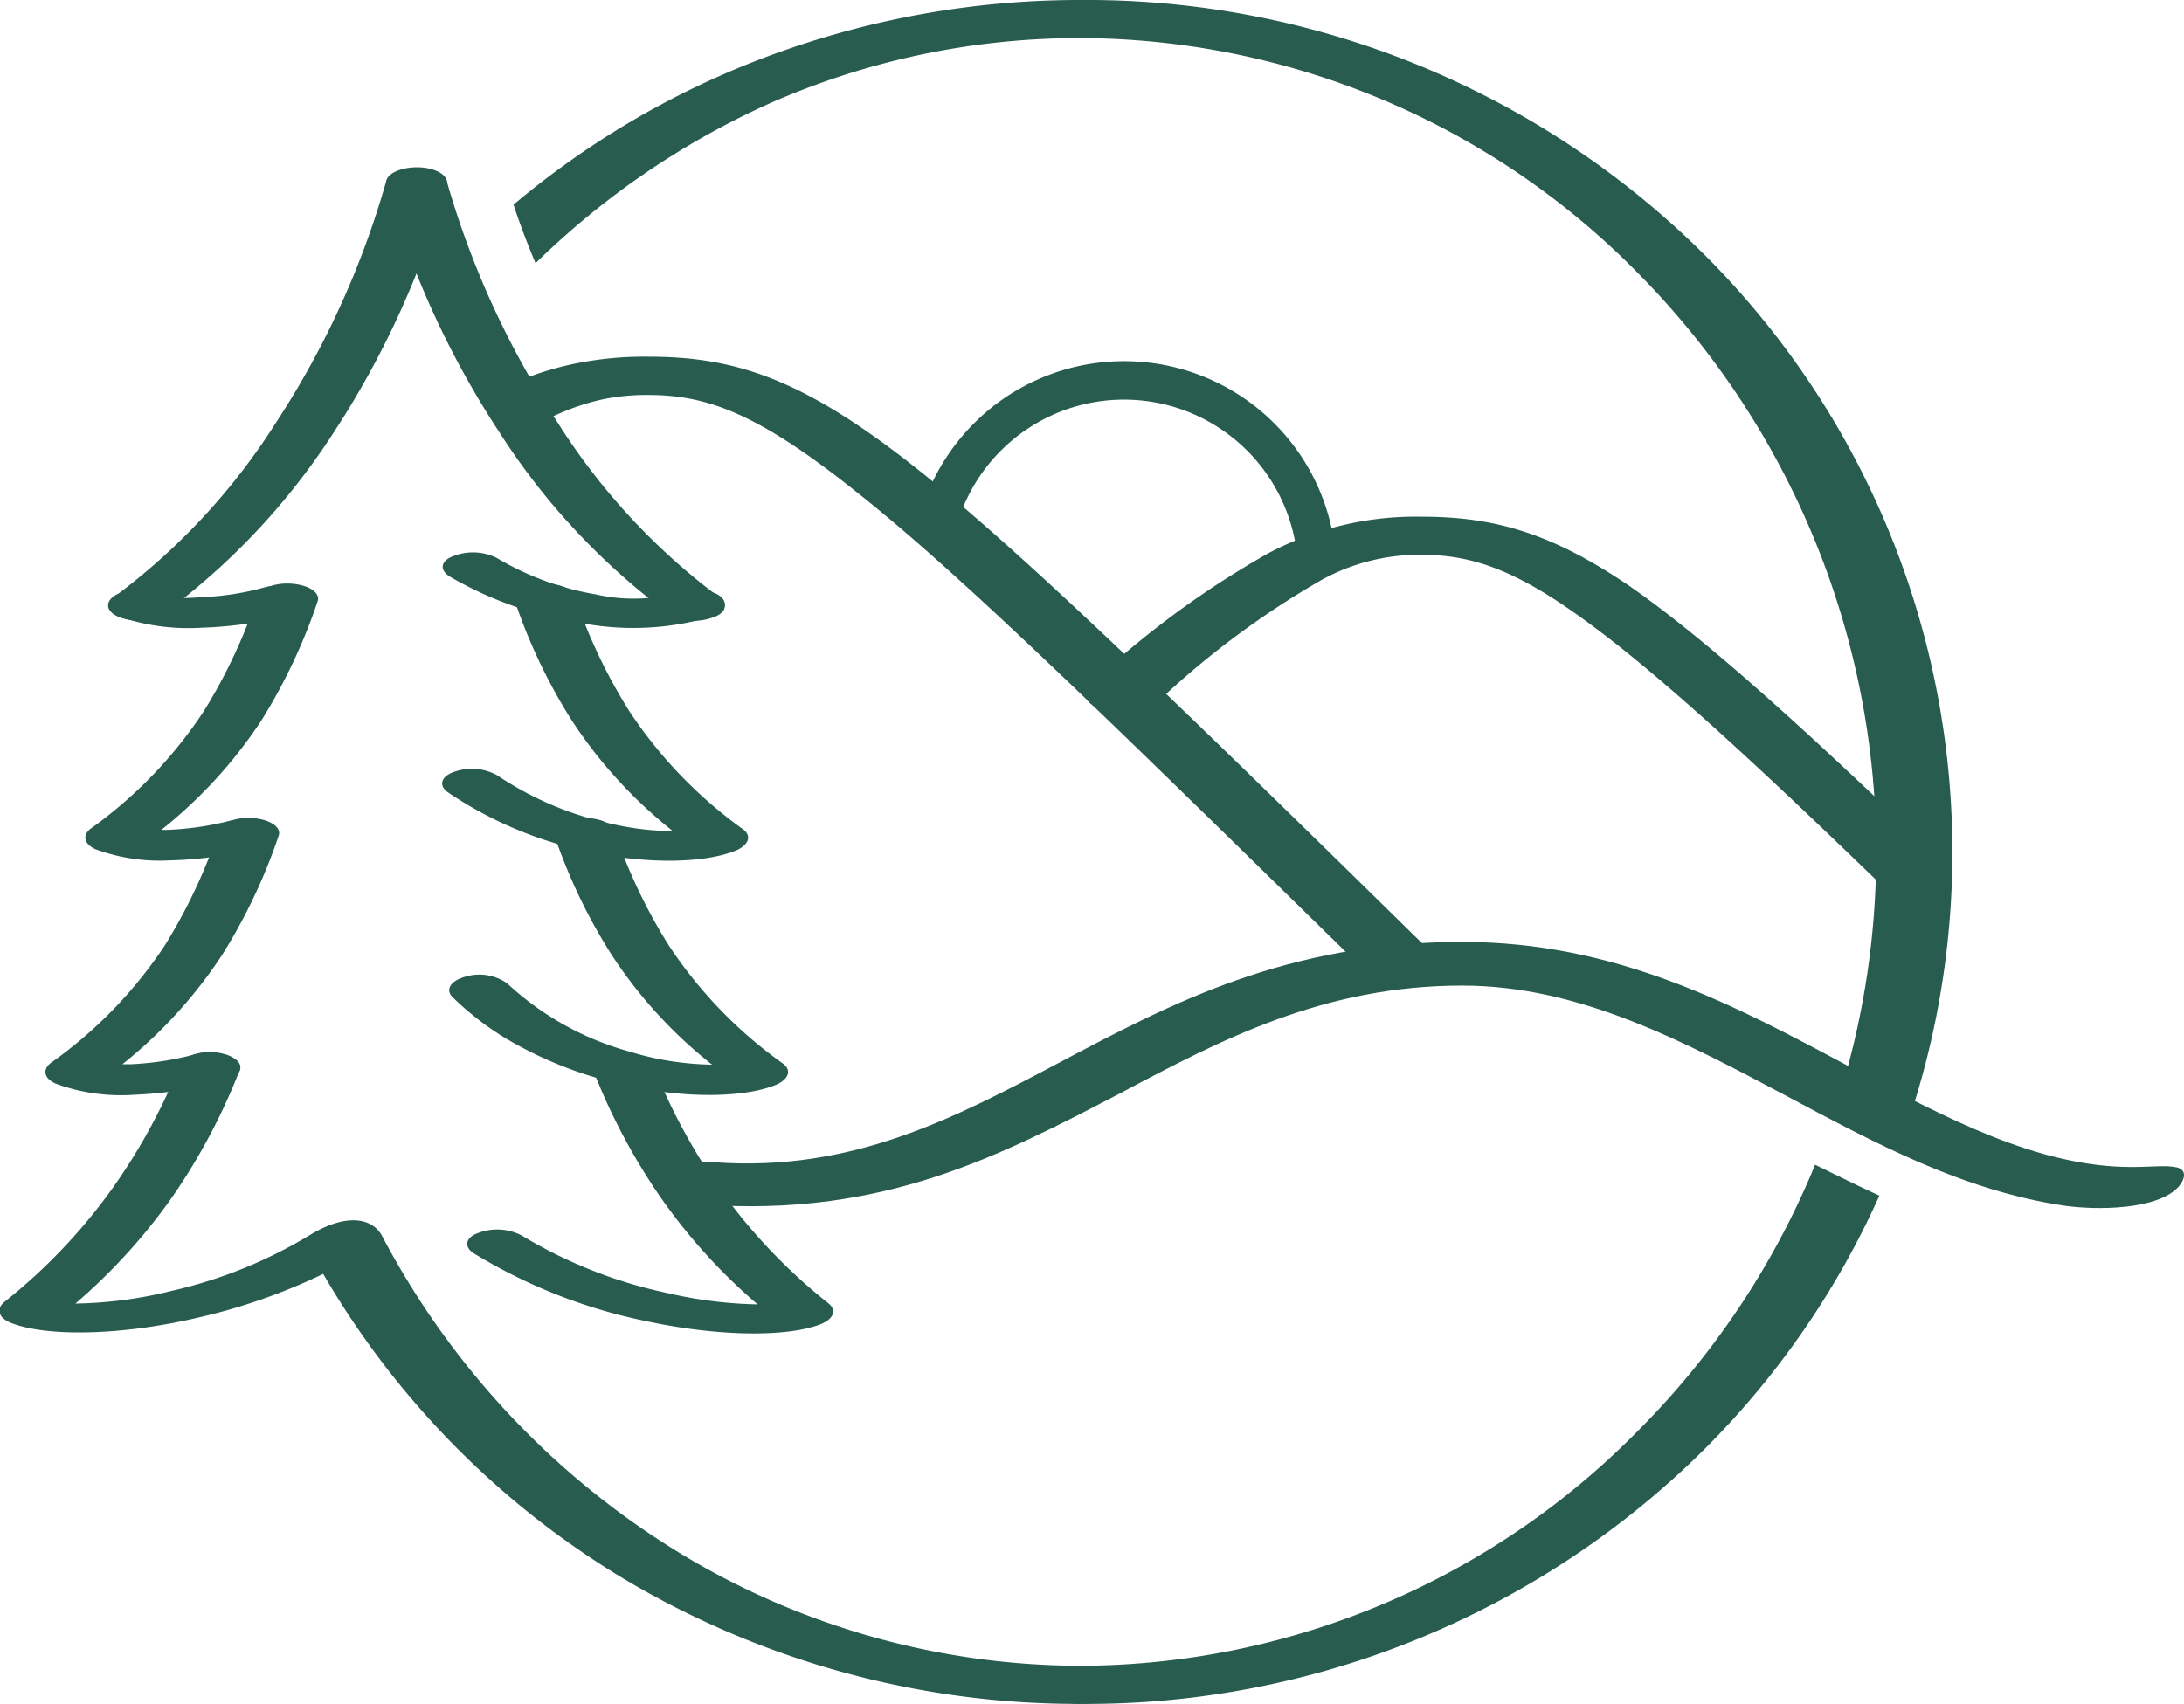
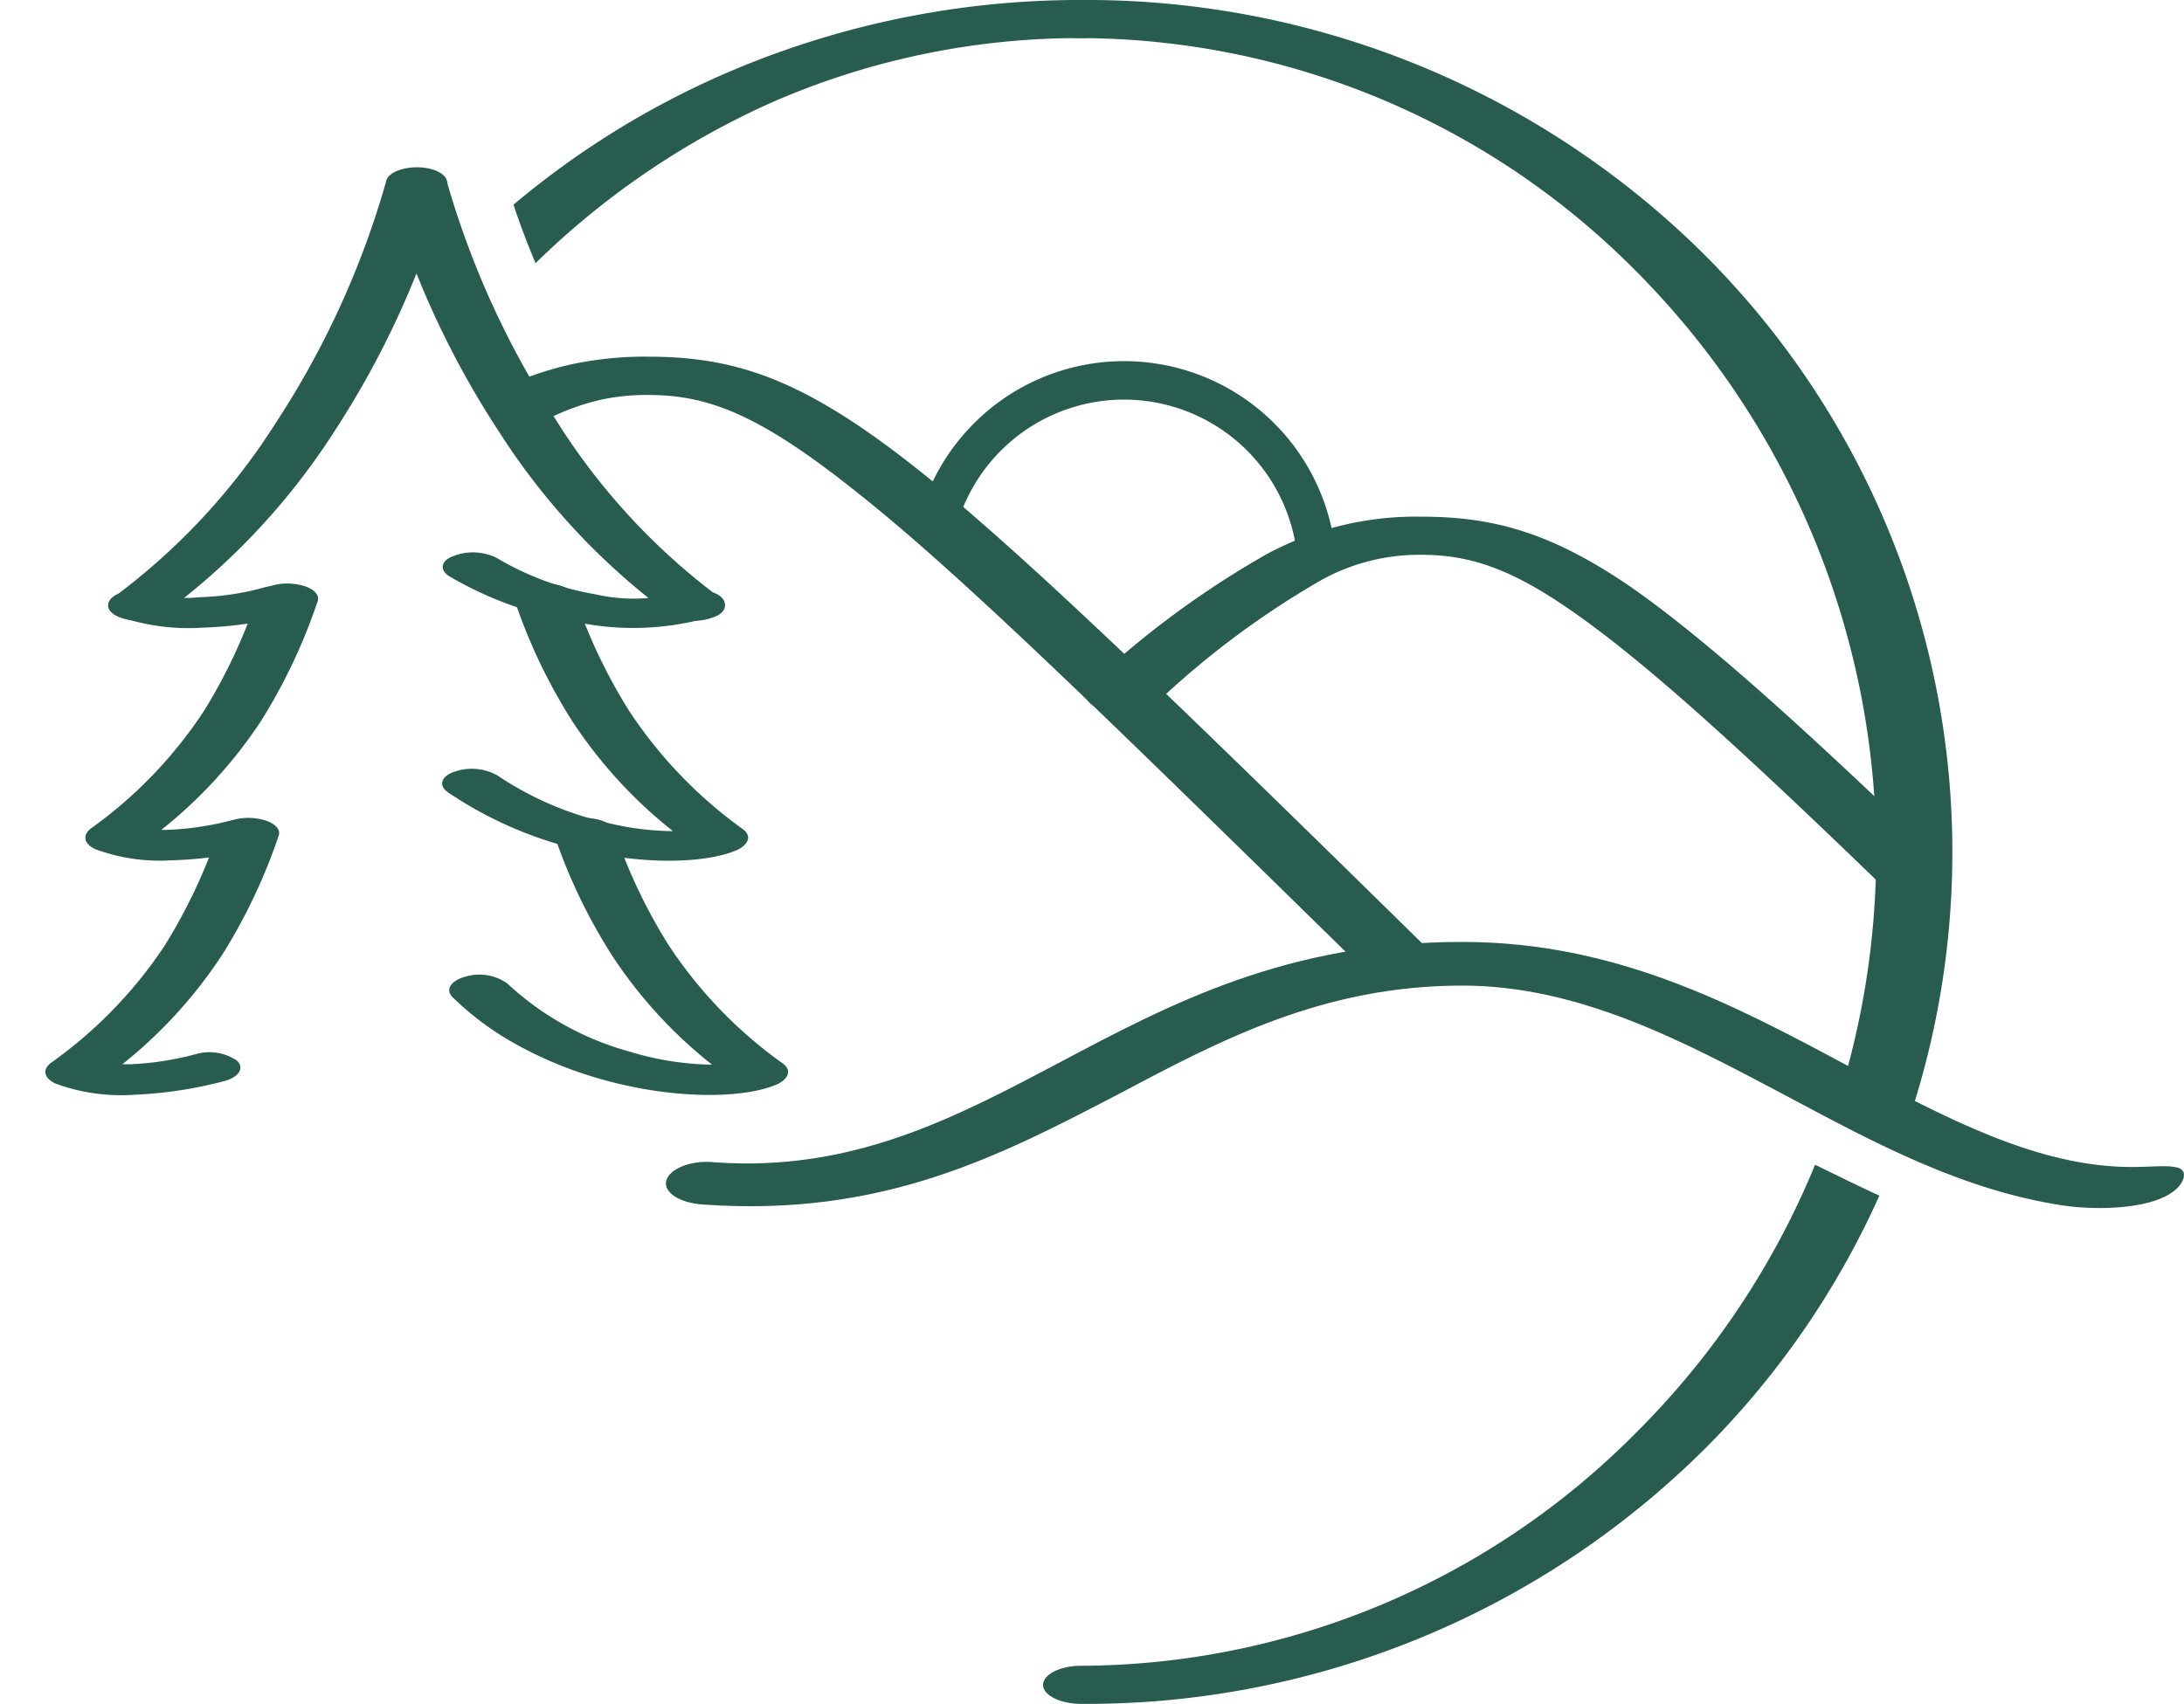
<svg xmlns="http://www.w3.org/2000/svg" viewBox="0 0 106.03 82.74">
  <defs>
    <style>.cls-1{fill:#275c4f;fill-rule:evenodd;}</style>
  </defs>
  <g id="Layer_2" data-name="Layer 2">
    <g id="Layer_1-2" data-name="Layer 1">
      <path class="cls-1" d="M63,27.28a8.45,8.45,0,0,0-16.56-1.73l-1.79-.5a10.36,10.36,0,0,1,3.71-5.43,10.31,10.31,0,0,1,16.5,7.53Z" />
      <path class="cls-1" d="M18.76,9c-.11-.4.45-.77,1.26-.83s1.55.23,1.67.63A42.56,42.56,0,0,0,27.06,20.5,31.64,31.64,0,0,0,34.92,29c.47.34.31.8-.36,1a2.5,2.5,0,0,1-2.06-.18A33.18,33.18,0,0,1,24.25,21,43.43,43.43,0,0,1,18.76,9Z" />
      <path class="cls-1" d="M52.49,1.85c-1,0-1.85-.41-1.85-.92S51.47,0,52.49,0A42.54,42.54,0,0,1,82.74,12.36a41,41,0,0,1,9.48,43.3c-1-.53-2.1-1.09-3.17-1.66a40,40,0,0,0-9.61-40.82A38.1,38.1,0,0,0,52.49,1.85ZM91.24,58.06a41.17,41.17,0,0,1-8.5,12.32A42.54,42.54,0,0,1,52.49,82.74c-1,0-1.85-.41-1.85-.92s.83-.93,1.85-.93A38.1,38.1,0,0,0,79.44,69.56a39.56,39.56,0,0,0,8.68-13C89.15,57.06,90.19,57.58,91.24,58.06Z" />
      <path class="cls-1" d="M94.55,42.06c.47.46.11,1-.79,1.25a3,3,0,0,1-2.49-.4C84.13,36,79.61,31.94,76.21,29.6c-3-2.08-5-2.66-7.22-2.66a9.84,9.84,0,0,0-4.81,1.21,42.14,42.14,0,0,0-8.05,6,3,3,0,0,1-2.51.35c-.89-.26-1.2-.82-.7-1.26a44.88,44.88,0,0,1,8.61-6.35A15.28,15.28,0,0,1,69,25.09c3.46,0,6.28.74,10.2,3.43C82.74,31,87.34,35.1,94.55,42.06Z" />
      <path class="cls-1" d="M26.68,20.3a3.25,3.25,0,0,1-2.61,0c-.71-.36-.7-.94,0-1.3a15.66,15.66,0,0,1,3.64-1.3,16.87,16.87,0,0,1,3.75-.38c4.35,0,7.69,1.13,13.38,5.7,5.26,4.23,12.78,11.57,25.57,24.13H66.28C54,35.12,46.76,28,41.72,24c-4.81-3.86-7.31-4.82-10.24-4.82a10.44,10.44,0,0,0-2.26.22A11.42,11.42,0,0,0,26.68,20.3Z" />
      <path class="cls-1" d="M52.49,0c1,0,1.85.41,1.85.93s-.82.92-1.85.92A37.26,37.26,0,0,0,37.41,5,39.26,39.26,0,0,0,26,12.78c-.4-.95-.76-1.9-1.07-2.84A41.82,41.82,0,0,1,35,3.66,43.34,43.34,0,0,1,52.49,0Z" />
      <path class="cls-1" d="M32.7,28.84a2.66,2.66,0,0,1,2.09,0c.56.3.53.77-.06,1.05a13.46,13.46,0,0,1-6.78.31A17.88,17.88,0,0,1,21.84,28c-.53-.32-.44-.78.18-1a2.61,2.61,0,0,1,2.09.09,13.93,13.93,0,0,0,4.8,1.77A8.28,8.28,0,0,0,32.7,28.84Z" />
      <path class="cls-1" d="M25,29.2c-.15-.4.39-.78,1.19-.85s1.57.19,1.71.59a26.13,26.13,0,0,0,2.65,5.59,21.88,21.88,0,0,0,5.51,5.73c.43.31.31.72-.24,1-1.46.65-4.33.75-7.38.07a19.11,19.11,0,0,1-6.7-2.86c-.47-.33-.32-.79.34-1a2.54,2.54,0,0,1,2.06.18A15.92,15.92,0,0,0,29.67,40a13.8,13.8,0,0,0,3,.36A22.7,22.7,0,0,1,27.77,35,26.91,26.91,0,0,1,25,29.2Z" />
-       <path class="cls-1" d="M28.81,52c-.16-.4.36-.79,1.16-.87s1.57.18,1.73.58A29.26,29.26,0,0,0,35,57.81a27.23,27.23,0,0,0,5.22,5.48c.41.33.25.75-.35,1-1.62.65-5,.63-8.66-.17A26,26,0,0,1,23,60.86c-.51-.33-.39-.79.25-1a2.59,2.59,0,0,1,2.07.13,22.68,22.68,0,0,0,7.08,2.8,21.07,21.07,0,0,0,4.38.55,27.77,27.77,0,0,1-4.57-5A29.93,29.93,0,0,1,28.81,52Z" />
      <path class="cls-1" d="M26.92,40.58c-.15-.4.39-.78,1.19-.85s1.57.19,1.71.59a26.13,26.13,0,0,0,2.65,5.59A21.72,21.72,0,0,0,38,51.64c.43.31.31.72-.24,1-1.66.74-5.2.76-8.76-.29a19.11,19.11,0,0,1-4.45-1.93,14.2,14.2,0,0,1-2.58-2c-.37-.37-.08-.81.65-1a2.35,2.35,0,0,1,2,.33,14.25,14.25,0,0,0,5.89,3.3,14.35,14.35,0,0,0,4.06.65,22.39,22.39,0,0,1-4.88-5.34A26.91,26.91,0,0,1,26.92,40.58Z" />
      <path class="cls-1" d="M5.72,29.92c-.59-.28-.62-.75-.06-1.05a2.66,2.66,0,0,1,2.09,0A5.21,5.21,0,0,0,9.67,29a13.08,13.08,0,0,0,3.11-.46,2.39,2.39,0,0,1,2,.3c.38.36.11.81-.61,1a19.39,19.39,0,0,1-4.36.64A10.38,10.38,0,0,1,5.72,29.92Z" />
      <path class="cls-1" d="M18.76,8.76c.11-.4.86-.68,1.67-.63s1.37.43,1.26.83A43.73,43.73,0,0,1,16.2,21,33.38,33.38,0,0,1,7.94,29.8,2.5,2.5,0,0,1,5.88,30c-.67-.23-.83-.69-.36-1a31.48,31.48,0,0,0,7.86-8.45A42.6,42.6,0,0,0,18.76,8.76Z" />
      <path class="cls-1" d="M12.51,28.94c.15-.4.91-.67,1.72-.59s1.33.45,1.19.85A27.4,27.4,0,0,1,12.68,35,22.77,22.77,0,0,1,7.83,40.3h.25a14.52,14.52,0,0,0,2.9-.4,2.31,2.31,0,0,1,2,.35c.35.37,0,.81-.7,1a19.27,19.27,0,0,1-4.05.53h0a9,9,0,0,1-3.59-.54c-.55-.25-.66-.66-.24-1a21.56,21.56,0,0,0,5.51-5.73A26.13,26.13,0,0,0,12.51,28.94Z" />
-       <path class="cls-1" d="M8.74,51.69c.16-.4.94-.66,1.74-.58s1.31.47,1.15.87A29.88,29.88,0,0,1,8.24,58.3a28.22,28.22,0,0,1-4.58,5,20.48,20.48,0,0,0,4.65-.61A22.61,22.61,0,0,0,15,60c1.83-1.13,3.08-.84,3.54,0A39.69,39.69,0,0,0,33.09,75.47a37.6,37.6,0,0,0,19.4,5.42c1,0,1.85.42,1.85.93s-.82.92-1.85.92a43,43,0,0,1-22.23-6.09A41.7,41.7,0,0,1,15.69,61.86,28.71,28.71,0,0,1,9.54,64c-3.74.87-7.3.91-9,.24-.59-.23-.75-.65-.35-1a27.29,27.29,0,0,0,5.23-5.48A29.22,29.22,0,0,0,8.74,51.69Z" />
      <path class="cls-1" d="M10.63,40.32c.14-.4.91-.67,1.71-.59s1.33.45,1.19.85a27.4,27.4,0,0,1-2.74,5.78,22.77,22.77,0,0,1-4.85,5.32h.41a14.71,14.71,0,0,0,3.15-.49,2.39,2.39,0,0,1,2,.31c.38.36.1.81-.62,1a20.54,20.54,0,0,1-4.34.66,9.25,9.25,0,0,1-3.84-.54c-.55-.25-.66-.66-.24-1A21.56,21.56,0,0,0,8,45.91,26.7,26.7,0,0,0,10.63,40.32Z" />
      <path class="cls-1" d="M34.11,58.49c-1.14-.08-1.92-.6-1.76-1.17s1.21-1,2.34-.88c6.67.48,11.63-2.14,16.7-4.82,5.49-2.91,11.11-5.88,19.6-5.88,7.49,0,13.24,3.08,18.8,6.06,4.63,2.47,9.12,4.87,13.7,4.87.91,0,1.64-.09,2.08,0,.62.07.53.56.22.93-1,1.16-4,1.18-5.62.94-4.88-.74-9.09-3-13.4-5.3-5-2.65-10.08-5.38-15.78-5.38-6.72,0-11.71,2.63-16.59,5.22C48.58,56.11,42.89,59.12,34.11,58.49Z" />
    </g>
  </g>
</svg>